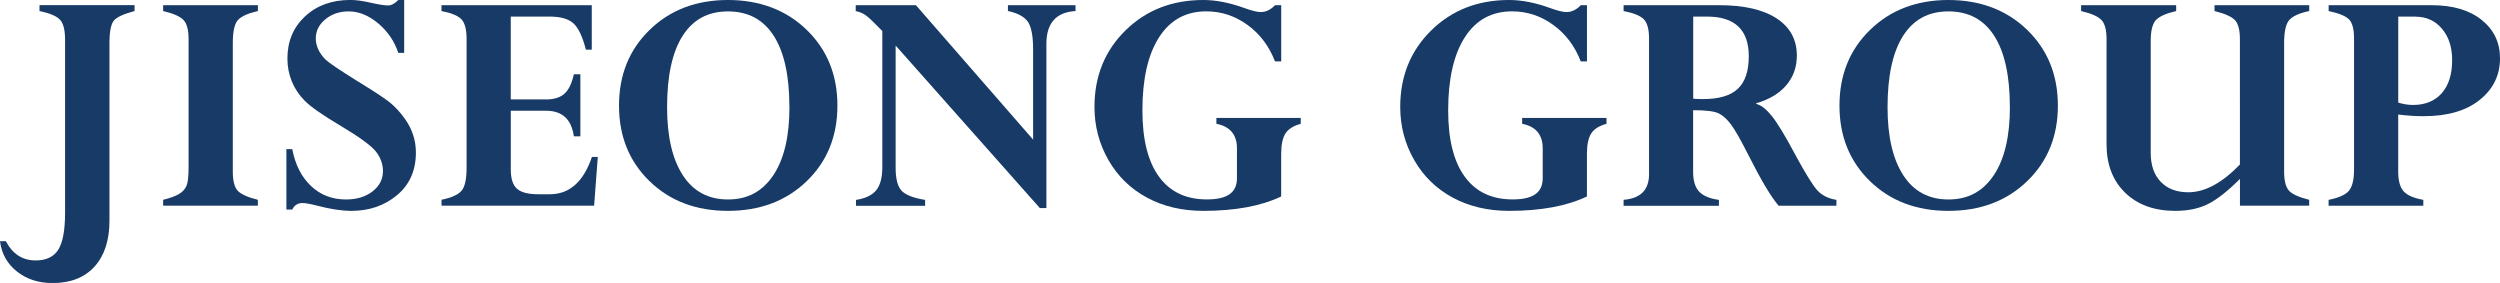
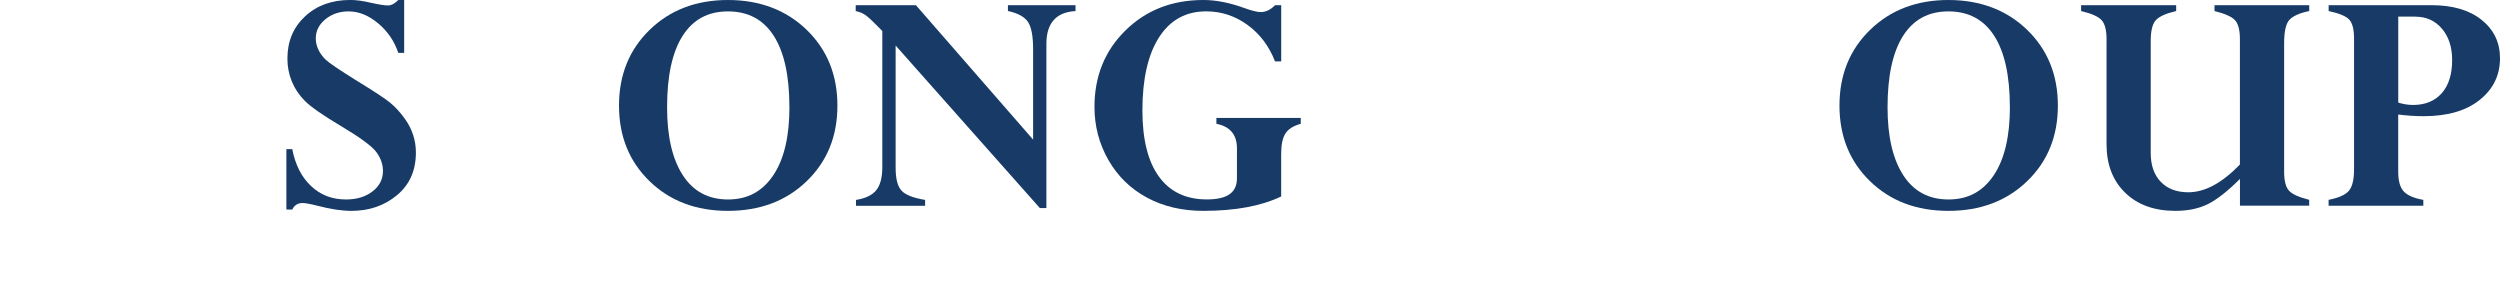
<svg xmlns="http://www.w3.org/2000/svg" id="_레이어_2" data-name="레이어 2" viewBox="0 0 583.55 66.05">
  <defs>
    <style>
      .cls-1 {
        fill: #173a67;
      }
    </style>
  </defs>
  <g id="_레이어_1-2" data-name="레이어 1">
    <g>
-       <path class="cls-1" d="m31.41,1.21v1.37c-2.46.65-4.06,1.37-4.78,2.17-.72.79-1.08,2.57-1.08,5.33v41.42c0,4.58-1.16,8.15-3.48,10.72-2.32,2.56-5.59,3.85-9.8,3.85-3.28,0-6.05-.9-8.32-2.7s-3.58-4.15-3.95-7.07h1.37c1.56,2.99,3.88,4.49,6.95,4.49,2.47,0,4.24-.84,5.29-2.52,1.05-1.68,1.58-4.55,1.58-8.61V9.29c0-2.24-.38-3.79-1.15-4.65-.77-.86-2.38-1.55-4.82-2.07v-1.37h22.19Z" />
-       <path class="cls-1" d="m60.2,1.21v1.37c-2.3.52-3.85,1.22-4.66,2.09-.8.87-1.2,2.68-1.2,5.41v30c0,2.11.38,3.58,1.12,4.41.75.83,2.33,1.55,4.73,2.15v1.37h-22.11v-1.37c1.67-.42,2.91-.87,3.73-1.37.82-.49,1.39-1.12,1.72-1.88.33-.75.49-2.2.49-4.34V9.14c0-2.11-.38-3.59-1.15-4.43-.77-.85-2.36-1.56-4.79-2.13v-1.37h22.11Z" />
      <path class="cls-1" d="m94.34,0v12.34h-1.37c-.91-2.73-2.48-5.03-4.7-6.89-2.22-1.86-4.52-2.79-6.88-2.79-2.13,0-3.94.61-5.44,1.84-1.49,1.22-2.24,2.72-2.24,4.49,0,.86.2,1.71.59,2.56.39.85.96,1.63,1.7,2.36.74.73,3.13,2.35,7.18,4.87,4.12,2.52,6.78,4.27,7.97,5.26,1.19.99,2.34,2.25,3.43,3.79,1.66,2.37,2.5,4.97,2.5,7.78,0,4.17-1.46,7.48-4.39,9.93-2.93,2.45-6.48,3.68-10.64,3.68-2.24,0-4.91-.4-8.01-1.21-1.64-.42-2.79-.62-3.44-.62-1.09,0-1.89.51-2.38,1.52h-1.37v-14.1h1.37c.7,3.65,2.16,6.52,4.38,8.61,2.21,2.1,4.93,3.14,8.16,3.14,2.5,0,4.56-.62,6.19-1.88,1.63-1.25,2.44-2.84,2.44-4.77,0-1.56-.52-3.04-1.56-4.43-1.04-1.39-3.83-3.44-8.37-6.14-4.17-2.49-6.93-4.41-8.28-5.77s-2.37-2.87-3.06-4.56-1.03-3.46-1.03-5.34c0-4.01,1.37-7.3,4.12-9.85,2.74-2.56,6.27-3.83,10.59-3.83,1.33,0,2.92.22,4.8.66,1.87.42,3.2.62,3.98.62s1.56-.43,2.42-1.29h1.37Z" />
-       <path class="cls-1" d="m133.95,17.34h1.52v14.49h-1.52c-.55-3.98-2.71-5.98-6.48-5.98h-8.24v13.75c0,2.11.48,3.59,1.44,4.45.96.86,2.61,1.29,4.95,1.29h2.73c4.57,0,7.85-2.9,9.82-8.71h1.37l-.86,11.37h-35.62v-1.37c2.35-.49,3.92-1.2,4.69-2.13.78-.92,1.16-2.71,1.16-5.37V9.06c0-2.19-.4-3.7-1.2-4.55-.8-.85-2.35-1.49-4.66-1.93v-1.37h35.08v10.39h-1.37c-.78-3.05-1.75-5.1-2.91-6.15-1.16-1.05-3.01-1.58-5.57-1.58h-9.06v19.34h8.24c1.88,0,3.31-.45,4.3-1.34.99-.89,1.72-2.4,2.19-4.52Z" />
      <path class="cls-1" d="m195.47,24.65c0,7.16-2.4,13.05-7.19,17.66-4.79,4.61-10.91,6.91-18.36,6.91s-13.52-2.3-18.28-6.91-7.15-10.49-7.15-17.66,2.39-13.06,7.17-17.7c4.78-4.63,10.87-6.95,18.26-6.95s13.57,2.32,18.36,6.95c4.79,4.64,7.19,10.53,7.19,17.7Zm-11.21.31c0-7.27-1.22-12.8-3.65-16.6-2.44-3.8-6-5.7-10.68-5.7s-8.16,1.9-10.59,5.7c-2.42,3.8-3.63,9.36-3.63,16.68,0,6.8,1.22,12.08,3.67,15.86,2.45,3.78,5.96,5.66,10.55,5.66s8.02-1.88,10.55-5.62c2.53-3.75,3.79-9.08,3.79-15.98Z" />
      <path class="cls-1" d="m235.27,2.58v-1.37h15.78v1.37c-4.53.26-6.8,2.81-6.8,7.66v38.32h-1.53l-33.66-37.93v28.61c0,2.5.46,4.25,1.37,5.25.91,1,2.75,1.72,5.51,2.17v1.37h-16.13v-1.37c2.19-.34,3.76-1.09,4.71-2.25.95-1.16,1.43-2.96,1.43-5.41V7.23c-1.82-1.88-3.08-3.07-3.77-3.59-.69-.52-1.5-.87-2.44-1.05v-1.37h14.06l27.35,31.37V11.52c0-3.1-.41-5.24-1.22-6.43-.81-1.18-2.36-2.02-4.64-2.52Z" />
      <path class="cls-1" d="m299.06,1.21v13.12h-1.45c-1.38-3.57-3.52-6.41-6.43-8.52-2.9-2.11-6.11-3.16-9.63-3.16-4.74,0-8.41,2.02-11,6.05-2.59,4.04-3.89,9.73-3.89,17.07,0,6.77,1.29,11.93,3.87,15.47,2.58,3.54,6.3,5.31,11.17,5.31s7.03-1.65,7.03-4.96v-6.95c0-3.2-1.6-5.12-4.8-5.74v-1.37h19.69v1.37c-1.72.47-2.91,1.22-3.57,2.25-.66,1.03-1,2.62-1,4.79v9.92c-4.69,2.24-10.74,3.36-18.16,3.36-4.95,0-9.34-1.03-13.16-3.09s-6.83-4.98-9-8.77c-2.17-3.79-3.26-7.92-3.26-12.4,0-7.16,2.41-13.11,7.23-17.85,4.82-4.74,10.88-7.11,18.2-7.11,2.89,0,6.04.61,9.45,1.84,1.8.65,3.1.98,3.91.98,1.2,0,2.32-.53,3.36-1.6h1.45Z" />
-       <path class="cls-1" d="m370.43,1.21v13.12h-1.45c-1.38-3.57-3.52-6.41-6.43-8.52-2.9-2.11-6.11-3.16-9.63-3.16-4.74,0-8.41,2.02-11,6.05-2.59,4.04-3.89,9.73-3.89,17.07,0,6.77,1.29,11.93,3.87,15.47,2.58,3.54,6.3,5.31,11.17,5.31s7.03-1.65,7.03-4.96v-6.95c0-3.2-1.6-5.12-4.8-5.74v-1.37h19.69v1.37c-1.72.47-2.91,1.22-3.57,2.25-.66,1.03-1,2.62-1,4.79v9.92c-4.69,2.24-10.74,3.36-18.16,3.36-4.95,0-9.34-1.03-13.16-3.09s-6.83-4.98-9-8.77c-2.17-3.79-3.26-7.92-3.26-12.4,0-7.16,2.41-13.11,7.23-17.85,4.82-4.74,10.88-7.11,18.2-7.11,2.89,0,6.04.61,9.45,1.84,1.8.65,3.1.98,3.91.98,1.2,0,2.32-.53,3.36-1.6h1.45Z" />
-       <path class="cls-1" d="m378.98,48.01v-1.37c3.96-.31,5.94-2.3,5.94-5.98V8.98c0-2.16-.41-3.66-1.23-4.49-.82-.83-2.39-1.47-4.71-1.91v-1.37h22.27c5.83,0,10.32,1.03,13.46,3.09,3.14,2.06,4.71,4.95,4.71,8.67,0,2.68-.82,4.99-2.45,6.91-1.63,1.93-3.97,3.33-7.02,4.22v.16c1.09.26,2.28,1.17,3.55,2.72,1.28,1.55,3.13,4.59,5.55,9.12,2.37,4.4,4.1,7.18,5.18,8.36,1.08,1.17,2.56,1.9,4.43,2.19v1.37h-13.5c-1.77-2.09-4.04-5.88-6.81-11.37-1.91-3.77-3.32-6.28-4.25-7.53-.92-1.25-1.89-2.13-2.89-2.64-1-.51-3-.76-6-.76v14.38c0,2.06.46,3.59,1.37,4.59.91,1,2.46,1.66,4.65,1.97v1.37h-22.27Zm19.45-44.14h-3.2v19.18c.81.05,1.56.08,2.27.08,3.72,0,6.44-.8,8.14-2.4,1.71-1.6,2.56-4.13,2.56-7.6,0-6.17-3.26-9.26-9.77-9.26Z" />
      <path class="cls-1" d="m480.35,24.65c0,7.16-2.4,13.05-7.19,17.66-4.79,4.61-10.91,6.91-18.36,6.91s-13.52-2.3-18.28-6.91-7.15-10.49-7.15-17.66,2.39-13.06,7.17-17.7c4.78-4.63,10.87-6.95,18.26-6.95s13.57,2.32,18.36,6.95c4.79,4.64,7.19,10.53,7.19,17.7Zm-11.21.31c0-7.27-1.22-12.8-3.65-16.6-2.44-3.8-6-5.7-10.68-5.7s-8.16,1.9-10.59,5.7c-2.42,3.8-3.63,9.36-3.63,16.68,0,6.8,1.22,12.08,3.67,15.86,2.45,3.78,5.96,5.66,10.55,5.66s8.02-1.88,10.55-5.62c2.53-3.75,3.79-9.08,3.79-15.98Z" />
      <path class="cls-1" d="m522.85,48.01v-6.25c-2.87,2.87-5.36,4.82-7.48,5.88-2.12,1.05-4.66,1.58-7.6,1.58-4.9,0-8.8-1.41-11.7-4.22-2.9-2.81-4.36-6.59-4.36-11.33V9.14c0-2.11-.38-3.59-1.15-4.43-.77-.85-2.36-1.56-4.79-2.13v-1.37h22.19v1.37c-2.37.55-3.95,1.26-4.75,2.13-.79.87-1.19,2.48-1.19,4.82v26.17c0,2.87.78,5.11,2.34,6.74,1.56,1.63,3.71,2.44,6.45,2.44,3.85,0,7.86-2.16,12.03-6.48V9.14c0-2.11-.38-3.58-1.13-4.41-.76-.83-2.36-1.55-4.8-2.15v-1.37h22.11v1.37c-2.25.47-3.79,1.15-4.62,2.05-.83.9-1.24,2.71-1.24,5.45v30c0,2.11.38,3.58,1.12,4.41.75.83,2.33,1.55,4.73,2.15v1.37h-16.17Z" />
      <path class="cls-1" d="m543.55,1.21h24.02c4.95,0,8.85,1.15,11.7,3.44,2.85,2.29,4.28,5.27,4.28,8.95,0,3.96-1.58,7.2-4.75,9.73-3.16,2.53-7.52,3.79-13.07,3.79-1.93,0-3.91-.13-5.94-.39v13.36c0,2.11.42,3.63,1.27,4.57.85.94,2.38,1.6,4.59,1.99v1.37h-22.11v-1.37c2.37-.47,3.95-1.18,4.75-2.13.79-.95,1.19-2.61,1.19-4.98V8.98c0-2.13-.38-3.61-1.13-4.41-.76-.81-2.36-1.47-4.8-1.99v-1.37Zm20.2,2.66h-3.95v20.08c1.2.37,2.34.55,3.44.55,2.86,0,5.1-.92,6.72-2.75,1.61-1.84,2.42-4.41,2.42-7.71,0-3.02-.79-5.47-2.38-7.34-1.59-1.88-3.67-2.81-6.25-2.81Z" />
    </g>
  </g>
</svg>